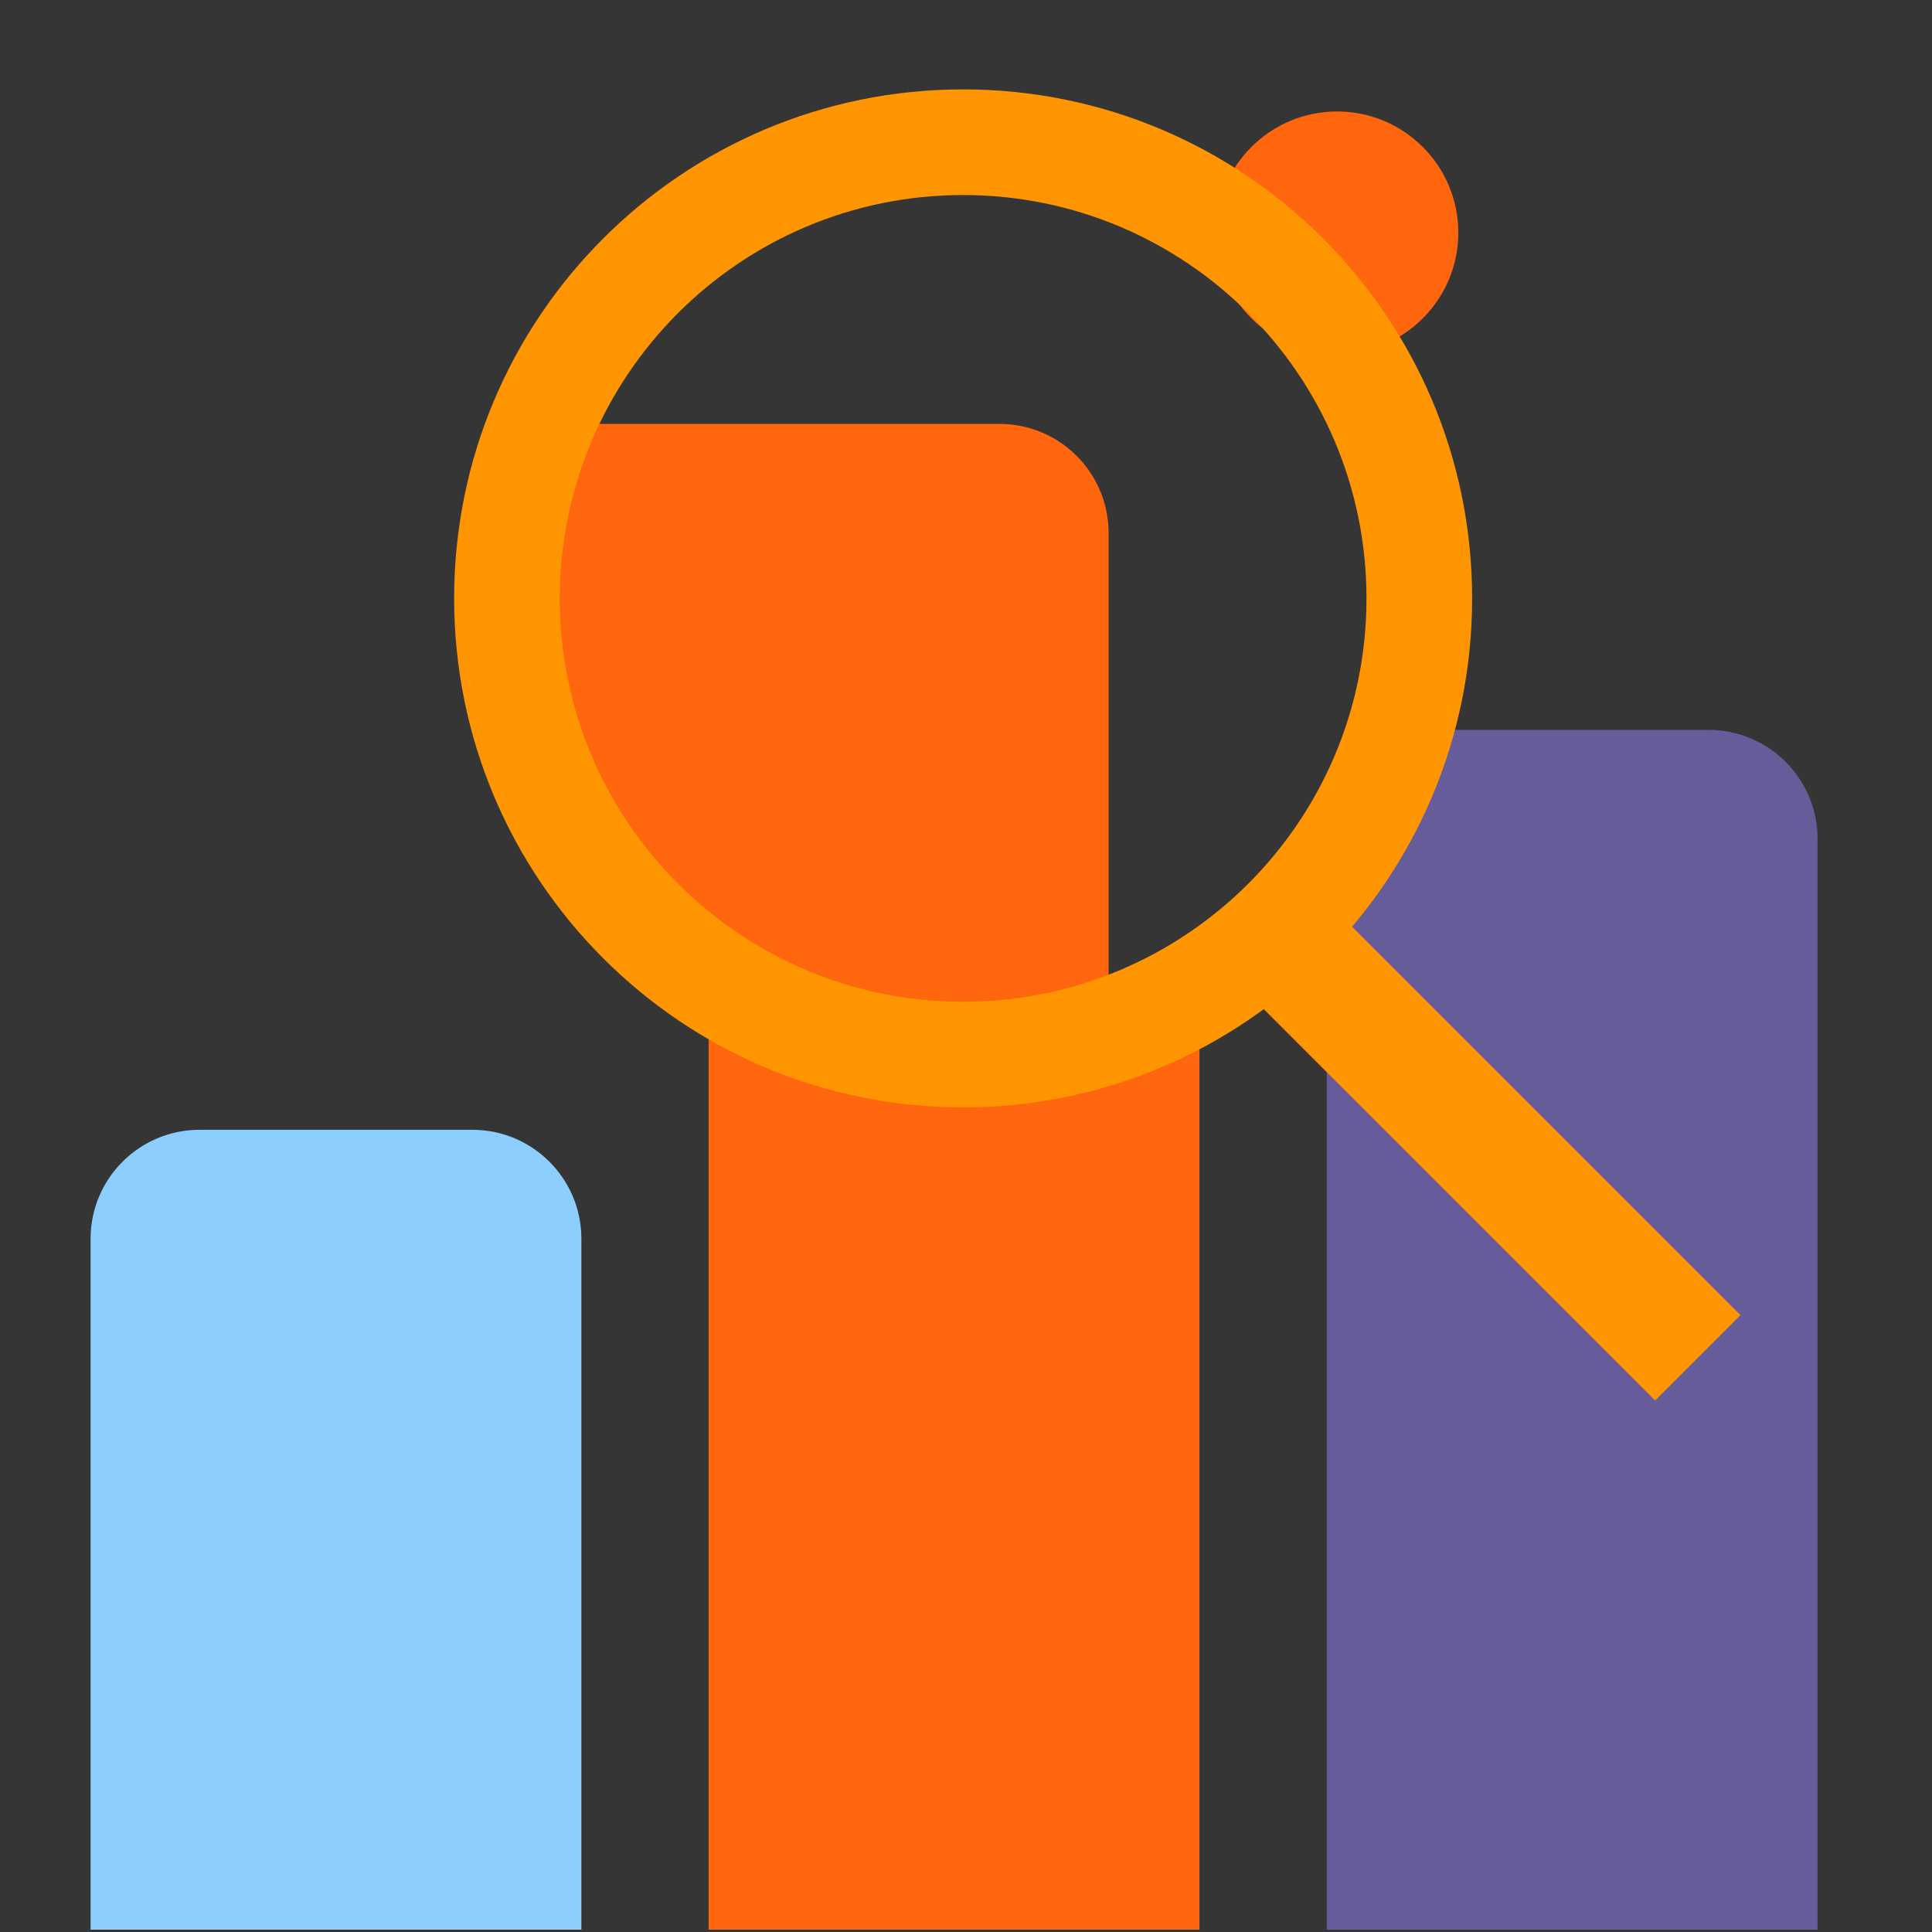
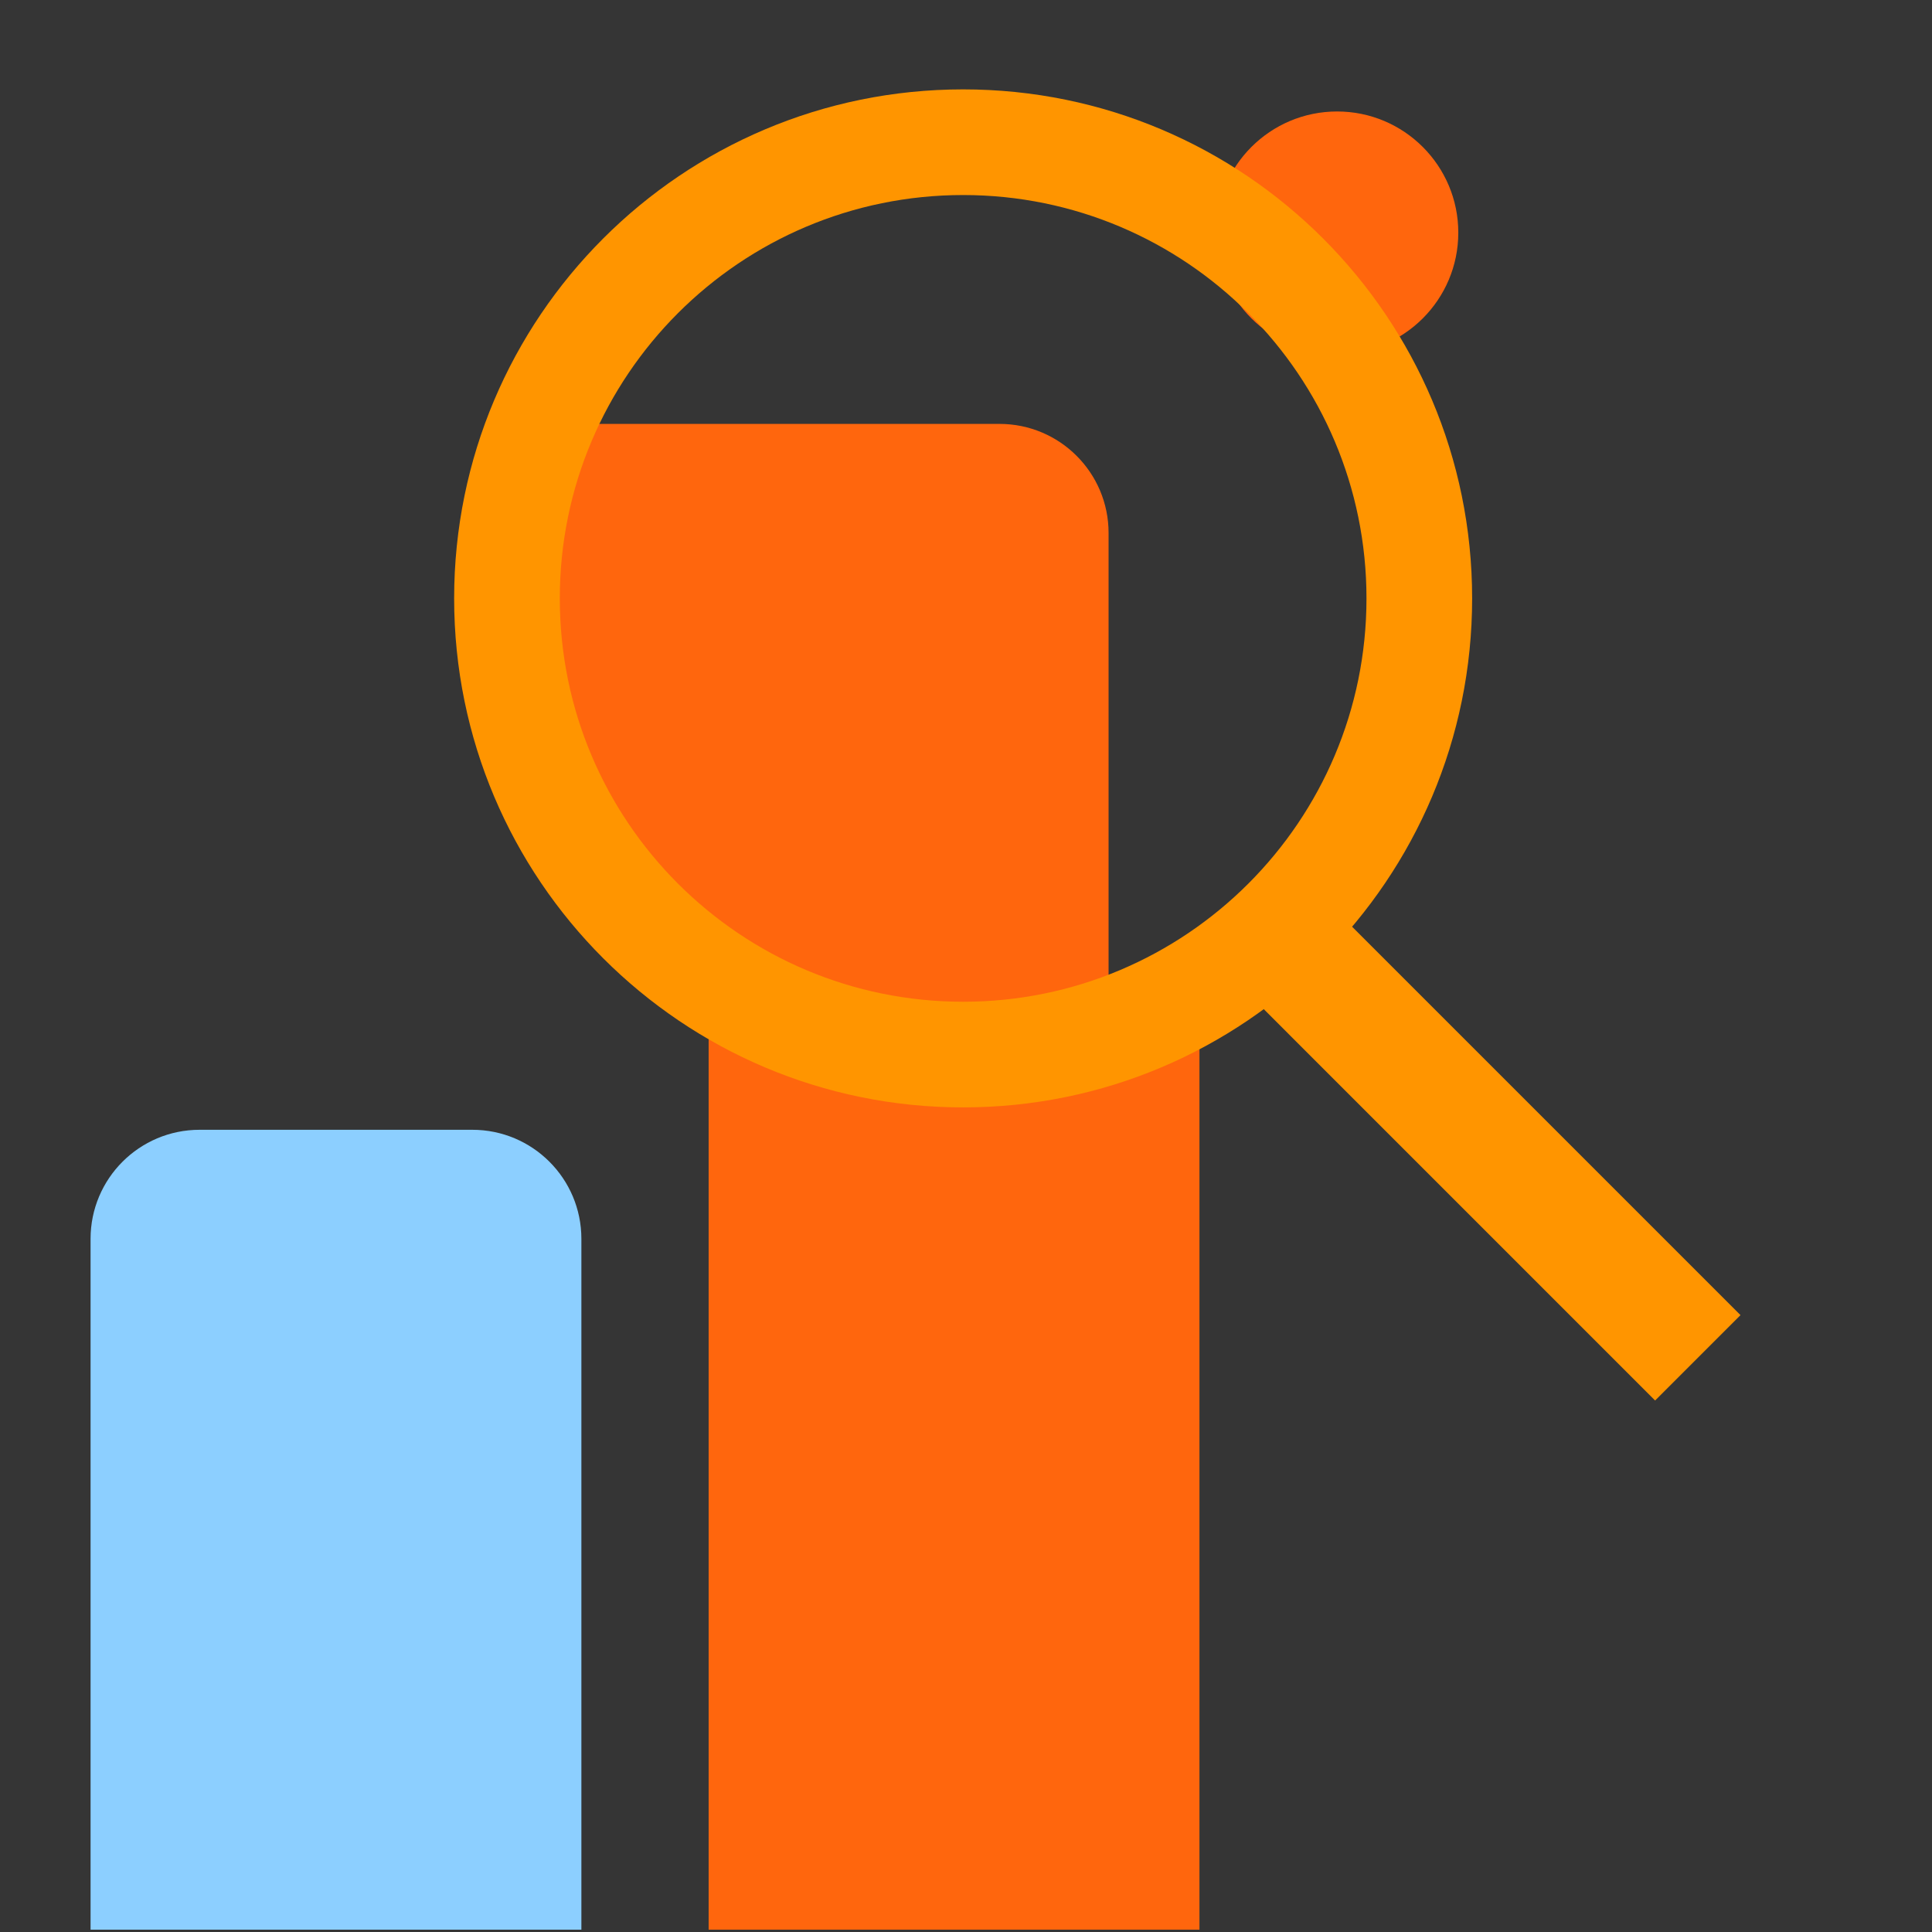
<svg xmlns="http://www.w3.org/2000/svg" width="80" height="80" viewBox="0 0 80 80" fill="none">
  <rect x="0" y="0" width="80" height="80" fill="#333333" stroke="none" />
  <path fill-rule="evenodd" clip-rule="evenodd" d="M0 0H80V80H0V0Z" fill="white" fill-opacity="0.01" />
  <path fill-rule="evenodd" clip-rule="evenodd" d="M60.385 9.634C60.385 12.406 58.138 14.652 55.367 14.652C52.595 14.652 50.348 12.406 50.348 9.634C50.348 6.863 52.595 4.616 55.367 4.616C58.138 4.616 60.385 6.863 60.385 9.634" fill="#FF660D" />
  <path fill-rule="evenodd" clip-rule="evenodd" d="M8.266 46.782H19.558C22.052 46.782 24.074 48.804 24.074 51.299V79.903H3.75V51.299C3.75 48.804 5.772 46.782 8.266 46.782Z" fill="#8CCFFF" />
  <path fill-rule="evenodd" clip-rule="evenodd" d="M33.86 43.151H45.151C47.645 43.151 49.667 38.923 49.667 41.417V79.903H29.343V41.417C29.343 38.923 31.365 43.151 33.86 43.151Z" fill="#FF660D" />
-   <path fill-rule="evenodd" clip-rule="evenodd" d="M59.453 30.222H70.744C73.239 30.222 75.261 32.244 75.261 34.739V79.903H54.937V34.739C54.937 32.244 56.959 30.222 59.453 30.222Z" fill="#665C99" />
  <path fill-rule="evenodd" clip-rule="evenodd" d="M51.076 40.533L54.612 36.998L72.07 54.456L68.534 57.992L51.076 40.533Z" fill="#FF9500" />
  <path fill-rule="evenodd" clip-rule="evenodd" d="M21.215 17.553H41.387C43.882 17.553 45.904 19.575 45.904 22.07V43.146L34.572 44.104L24.841 39.469L22.349 33.944L21.215 17.553Z" fill="#FF660D" />
  <path fill-rule="evenodd" clip-rule="evenodd" d="M39.882 3.701C51.522 3.701 60.958 13.138 60.958 24.778C60.958 36.418 51.522 45.855 39.882 45.855C28.241 45.855 18.805 36.418 18.805 24.778C18.805 13.138 28.241 3.701 39.882 3.701ZM39.882 8.076C30.657 8.076 23.18 15.554 23.18 24.778C23.18 34.002 30.657 41.48 39.882 41.48C49.106 41.48 56.583 34.002 56.583 24.778C56.583 15.554 49.106 8.076 39.882 8.076Z" fill="#FF9500" />
</svg>